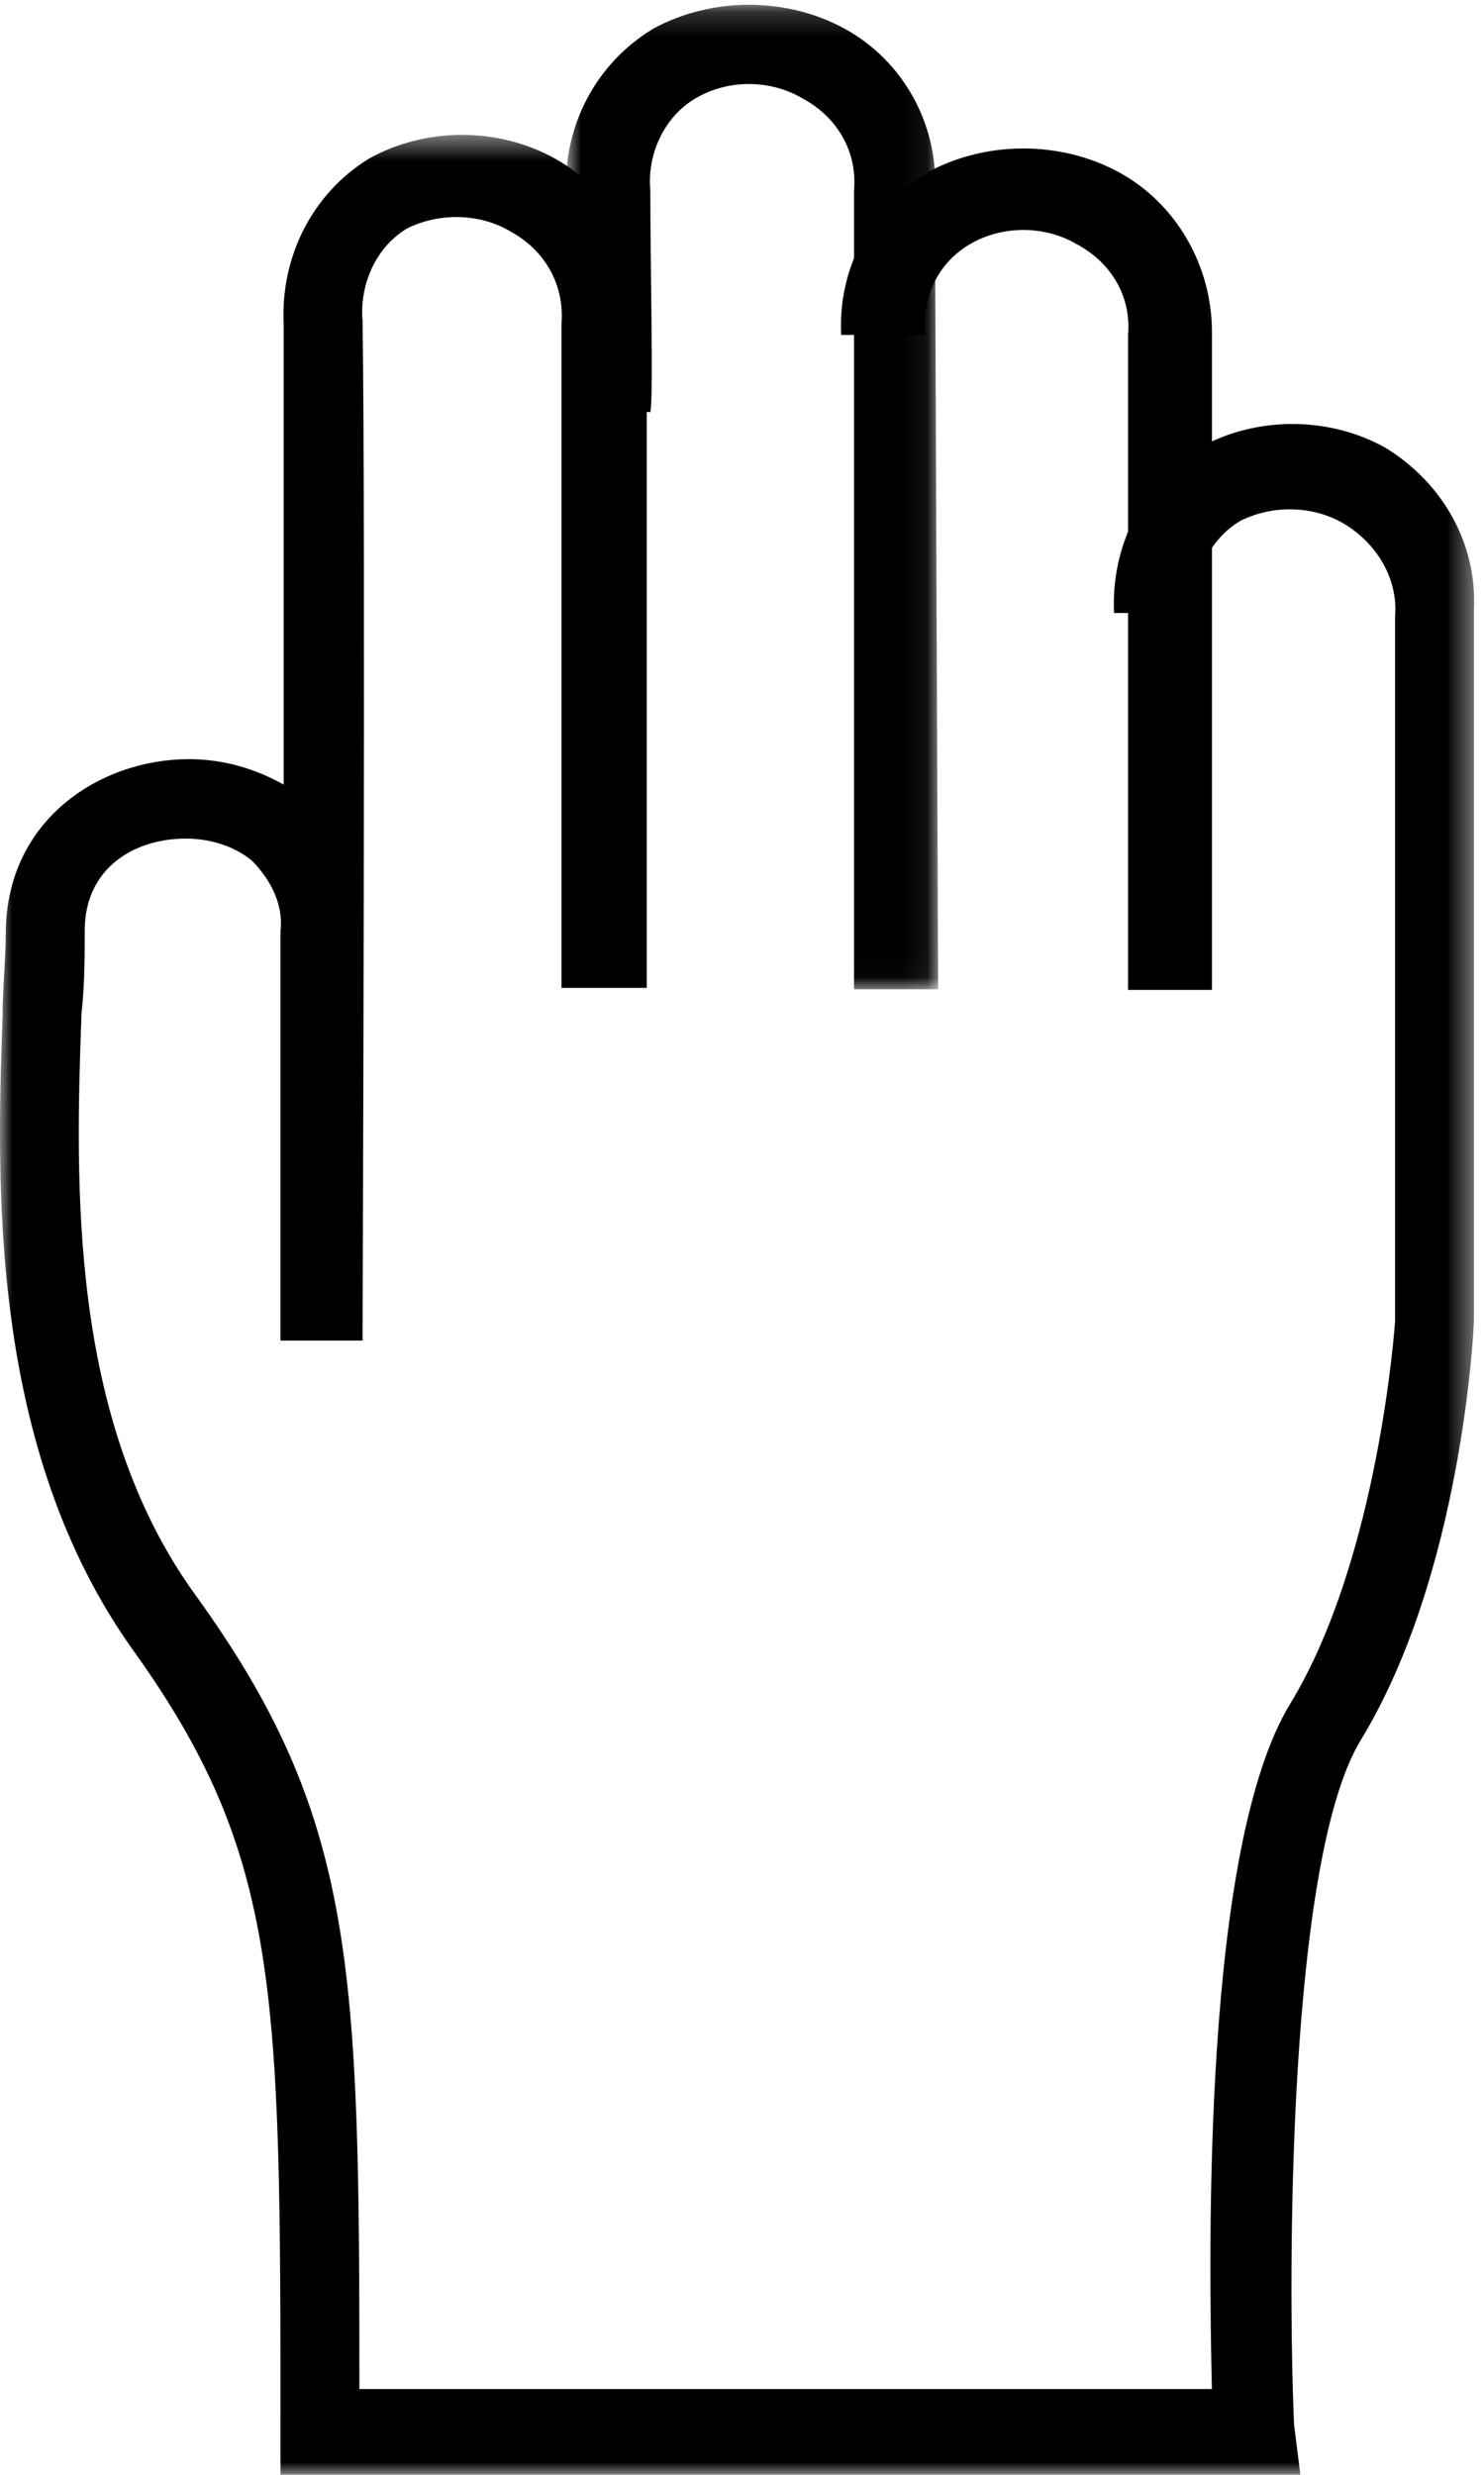
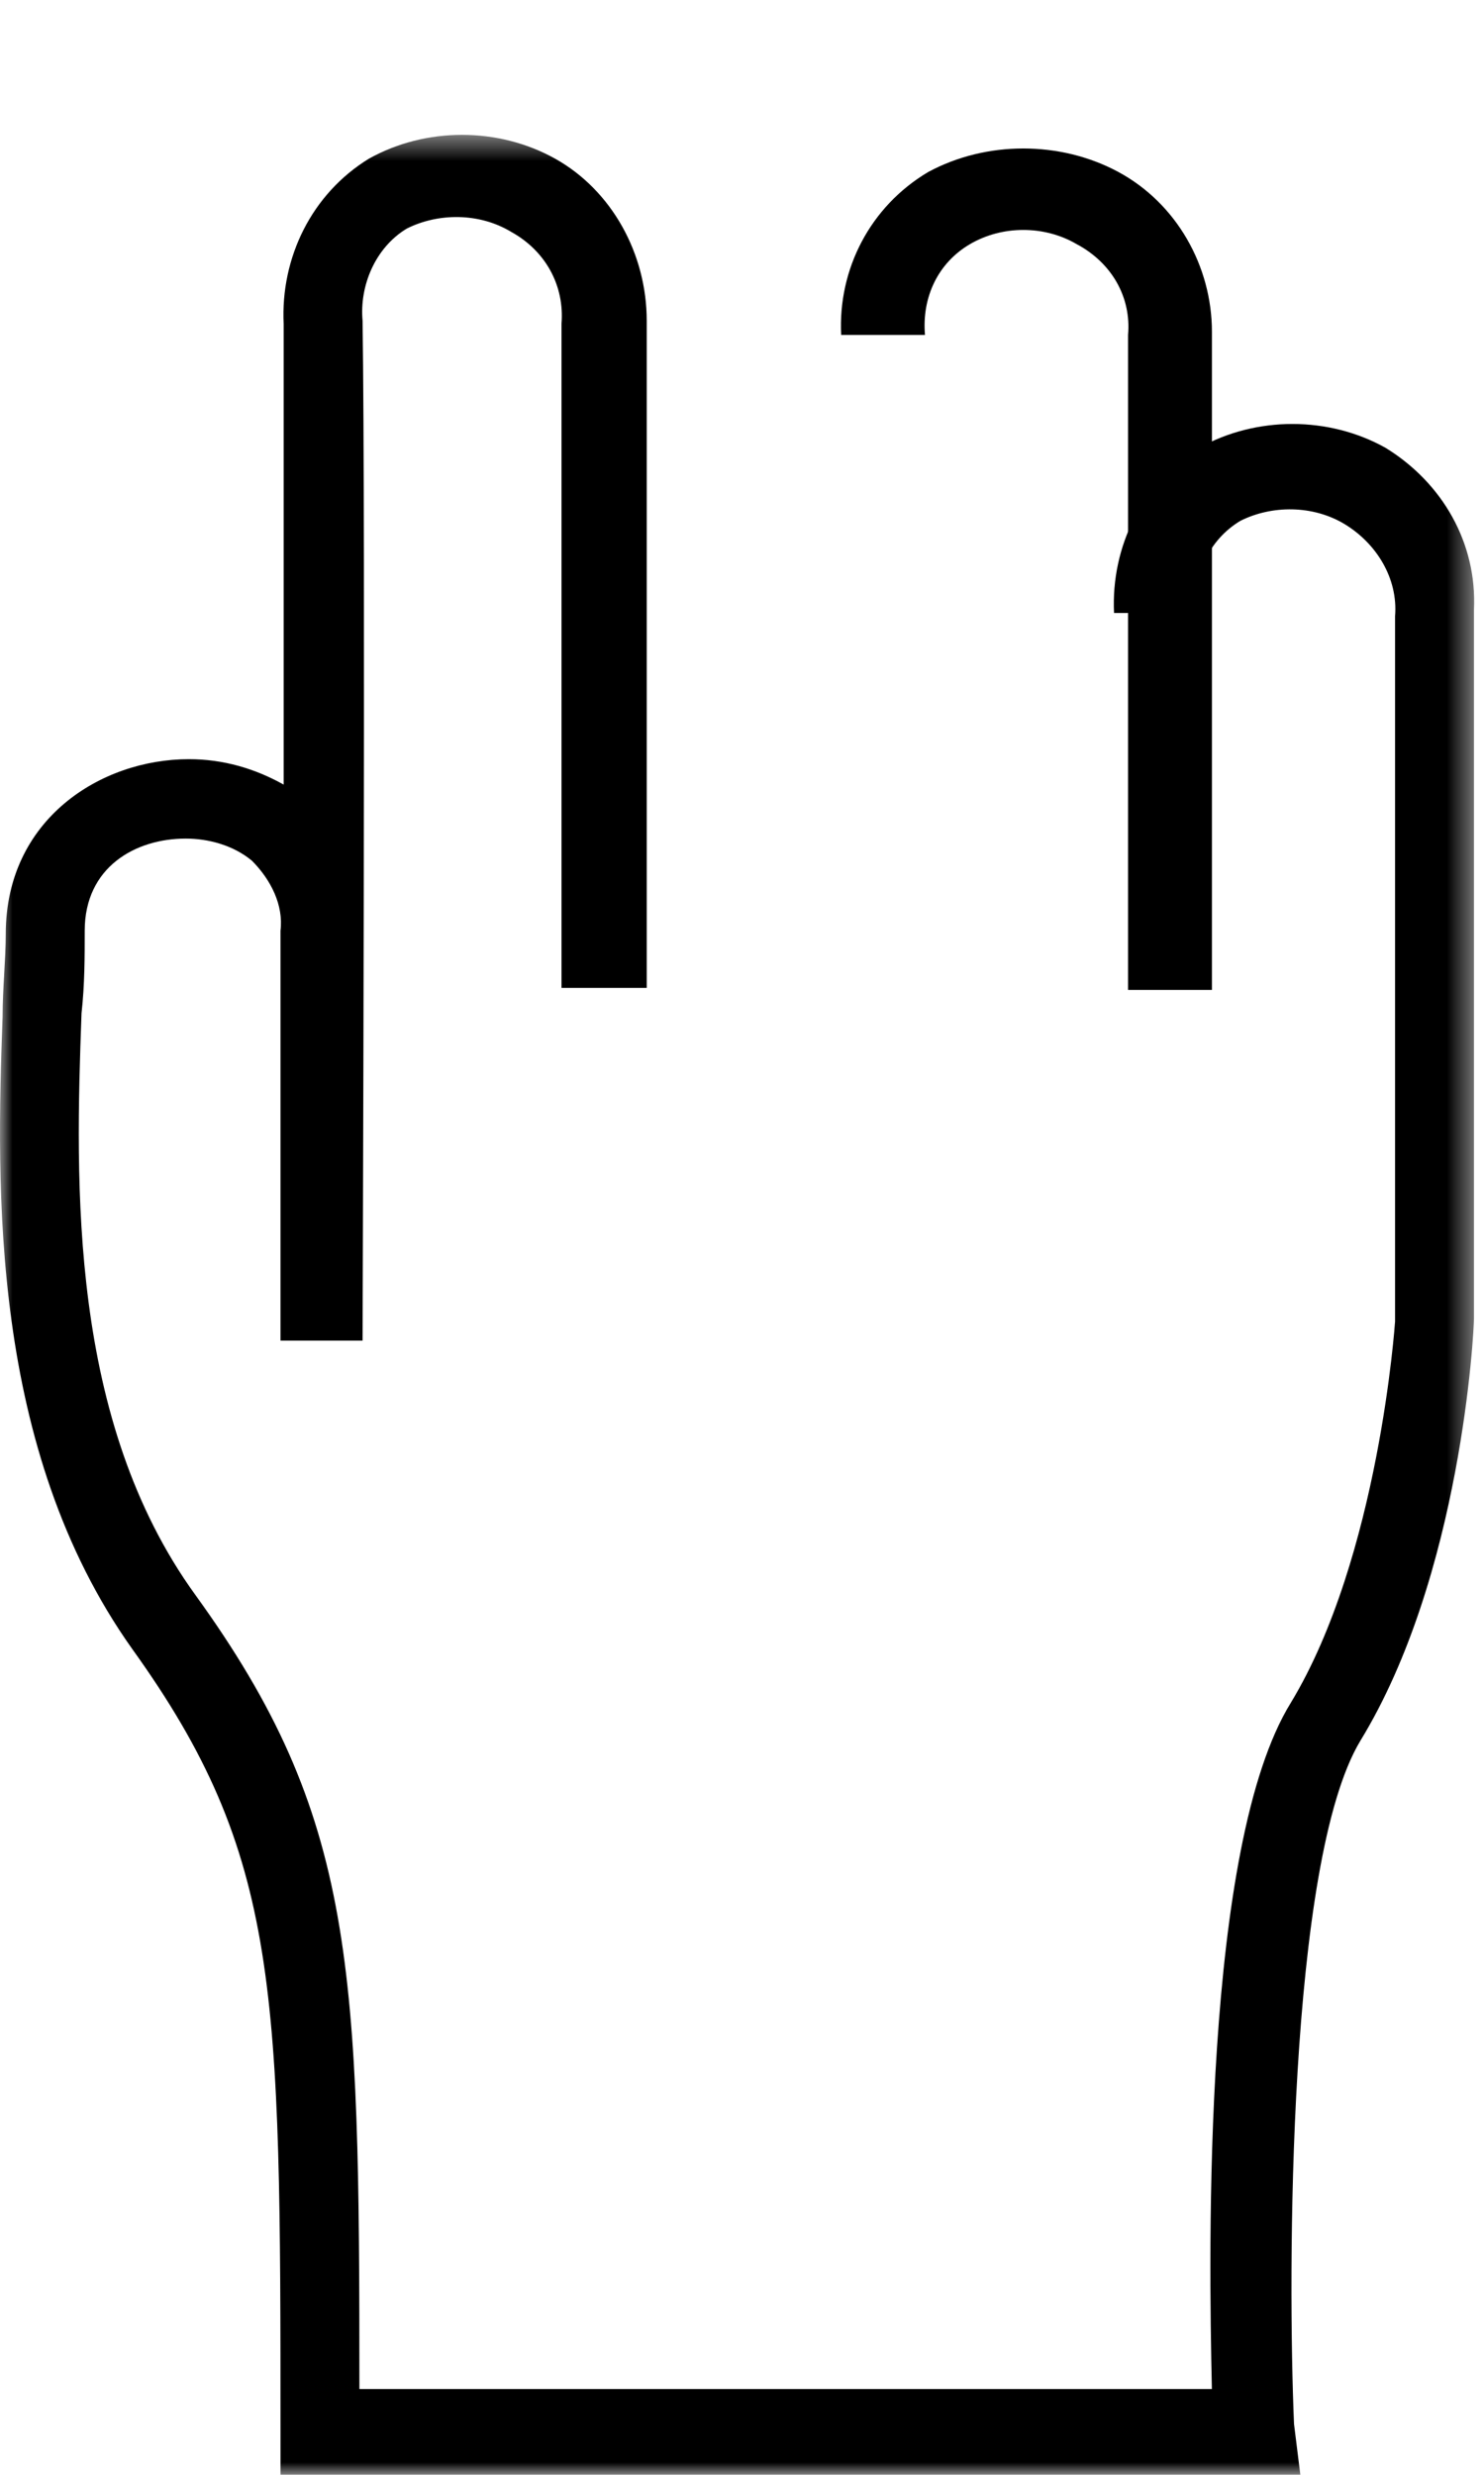
<svg xmlns="http://www.w3.org/2000/svg" xmlns:xlink="http://www.w3.org/1999/xlink" width="60px" height="100px" viewBox="0 0 60 100" version="1.1">
  <title>Group 9</title>
  <defs>
    <polygon id="path-1" points="0 0.449 59.603 0.449 59.603 95 0 95" />
    <polygon id="path-3" points="0.884 0.192 15.931 0.192 15.931 39.975 0.884 39.975" />
  </defs>
  <g id="Page-1" stroke="none" stroke-width="1" fill="none" fill-rule="evenodd">
    <g id="Zábava" transform="translate(-501, -371)">
      <g id="Group-9" transform="translate(501, 371)">
        <g id="Group-3" transform="translate(0, 5)">
          <mask id="mask-2" fill="white">
            <use xlink:href="#path-1" />
          </mask>
          <g id="Clip-2" />
          <path d="M52.574,95 L11.34,95 L11.34,93.331 C11.34,75.358 11.34,69.966 5.34,61.622 C-0.405,53.534 -0.149,43.007 0.105,36.074 C0.105,34.919 0.233,33.764 0.233,32.737 C0.233,28.115 4.063,25.676 7.638,25.676 C9.041,25.676 10.317,26.061 11.468,26.703 L11.468,8.088 C11.34,5.392 12.616,2.824 14.914,1.412 C17.212,0.129 20.148,0.129 22.445,1.412 C24.744,2.696 26.148,5.264 26.148,7.96 L26.148,34.919 L22.702,34.919 L22.702,8.088 C22.829,6.547 22.063,5.135 20.659,4.365 C19.382,3.595 17.723,3.595 16.446,4.237 C15.17,5.007 14.531,6.547 14.659,7.96 C14.785,16.047 14.659,48.527 14.659,49.169 L11.34,49.169 L11.34,32.608 C11.468,31.581 10.956,30.554 10.191,29.784 C9.425,29.142 8.402,28.885 7.51,28.885 C5.468,28.885 3.425,30.041 3.425,32.608 C3.425,33.635 3.425,34.791 3.296,35.946 C3.042,42.879 2.787,52.379 7.893,59.439 C14.404,68.426 14.531,74.46 14.531,91.534 L48.998,91.534 C48.872,85.885 48.615,69.581 52.19,63.804 C55.765,57.899 56.404,48.399 56.404,48.399 L56.404,19.899 C56.531,18.358 55.636,16.946 54.36,16.176 C53.083,15.406 51.425,15.406 50.148,16.047 C48.872,16.818 48.233,18.23 48.36,19.77 L45.042,19.77 C44.914,17.074 46.191,14.507 48.489,13.095 C50.787,11.811 53.722,11.811 56.019,13.095 C58.319,14.507 59.723,16.946 59.595,19.642 L59.595,48.27 C59.595,48.784 59.085,58.669 54.998,65.345 C52.063,70.223 52.063,86.912 52.319,92.946 L52.574,95 Z" id="Fill-1" fill="#000000" mask="url(#mask-2)" />
        </g>
        <g id="Group-6" transform="translate(22, 0)">
          <mask id="mask-4" fill="white">
            <use xlink:href="#path-3" />
          </mask>
          <g id="Clip-5" />
-           <path d="M15.931,39.975 L12.53,39.975 L12.53,7.687 C12.662,6.15 11.876,4.74 10.439,3.972 C9.131,3.203 7.431,3.203 6.124,3.972 C4.816,4.74 4.162,6.278 4.293,7.687 C4.293,10.762 4.424,16.143 4.293,16.656 L0.893,16.272 L2.593,16.528 L0.893,16.4 C0.893,16.272 1.024,15.247 0.893,7.815 C0.762,5.125 2.07,2.562 4.424,1.153 C6.778,-0.128 9.785,-0.128 12.139,1.153 C14.492,2.434 15.931,4.997 15.799,7.687 L15.931,39.975 Z" id="Fill-4" fill="#000000" mask="url(#mask-4)" />
        </g>
        <path d="M49,40 L45.609,40 L45.609,13.534 C45.741,12.015 44.958,10.622 43.525,9.862 C42.222,9.102 40.527,9.102 39.223,9.862 C37.92,10.622 37.268,12.015 37.398,13.534 L34.009,13.534 C33.877,10.875 35.181,8.343 37.529,6.95 C39.875,5.683 42.873,5.683 45.22,6.95 C47.565,8.216 49,10.749 49,13.408 L49,40 Z" id="Fill-7" fill="#000000" />
      </g>
    </g>
  </g>
</svg>